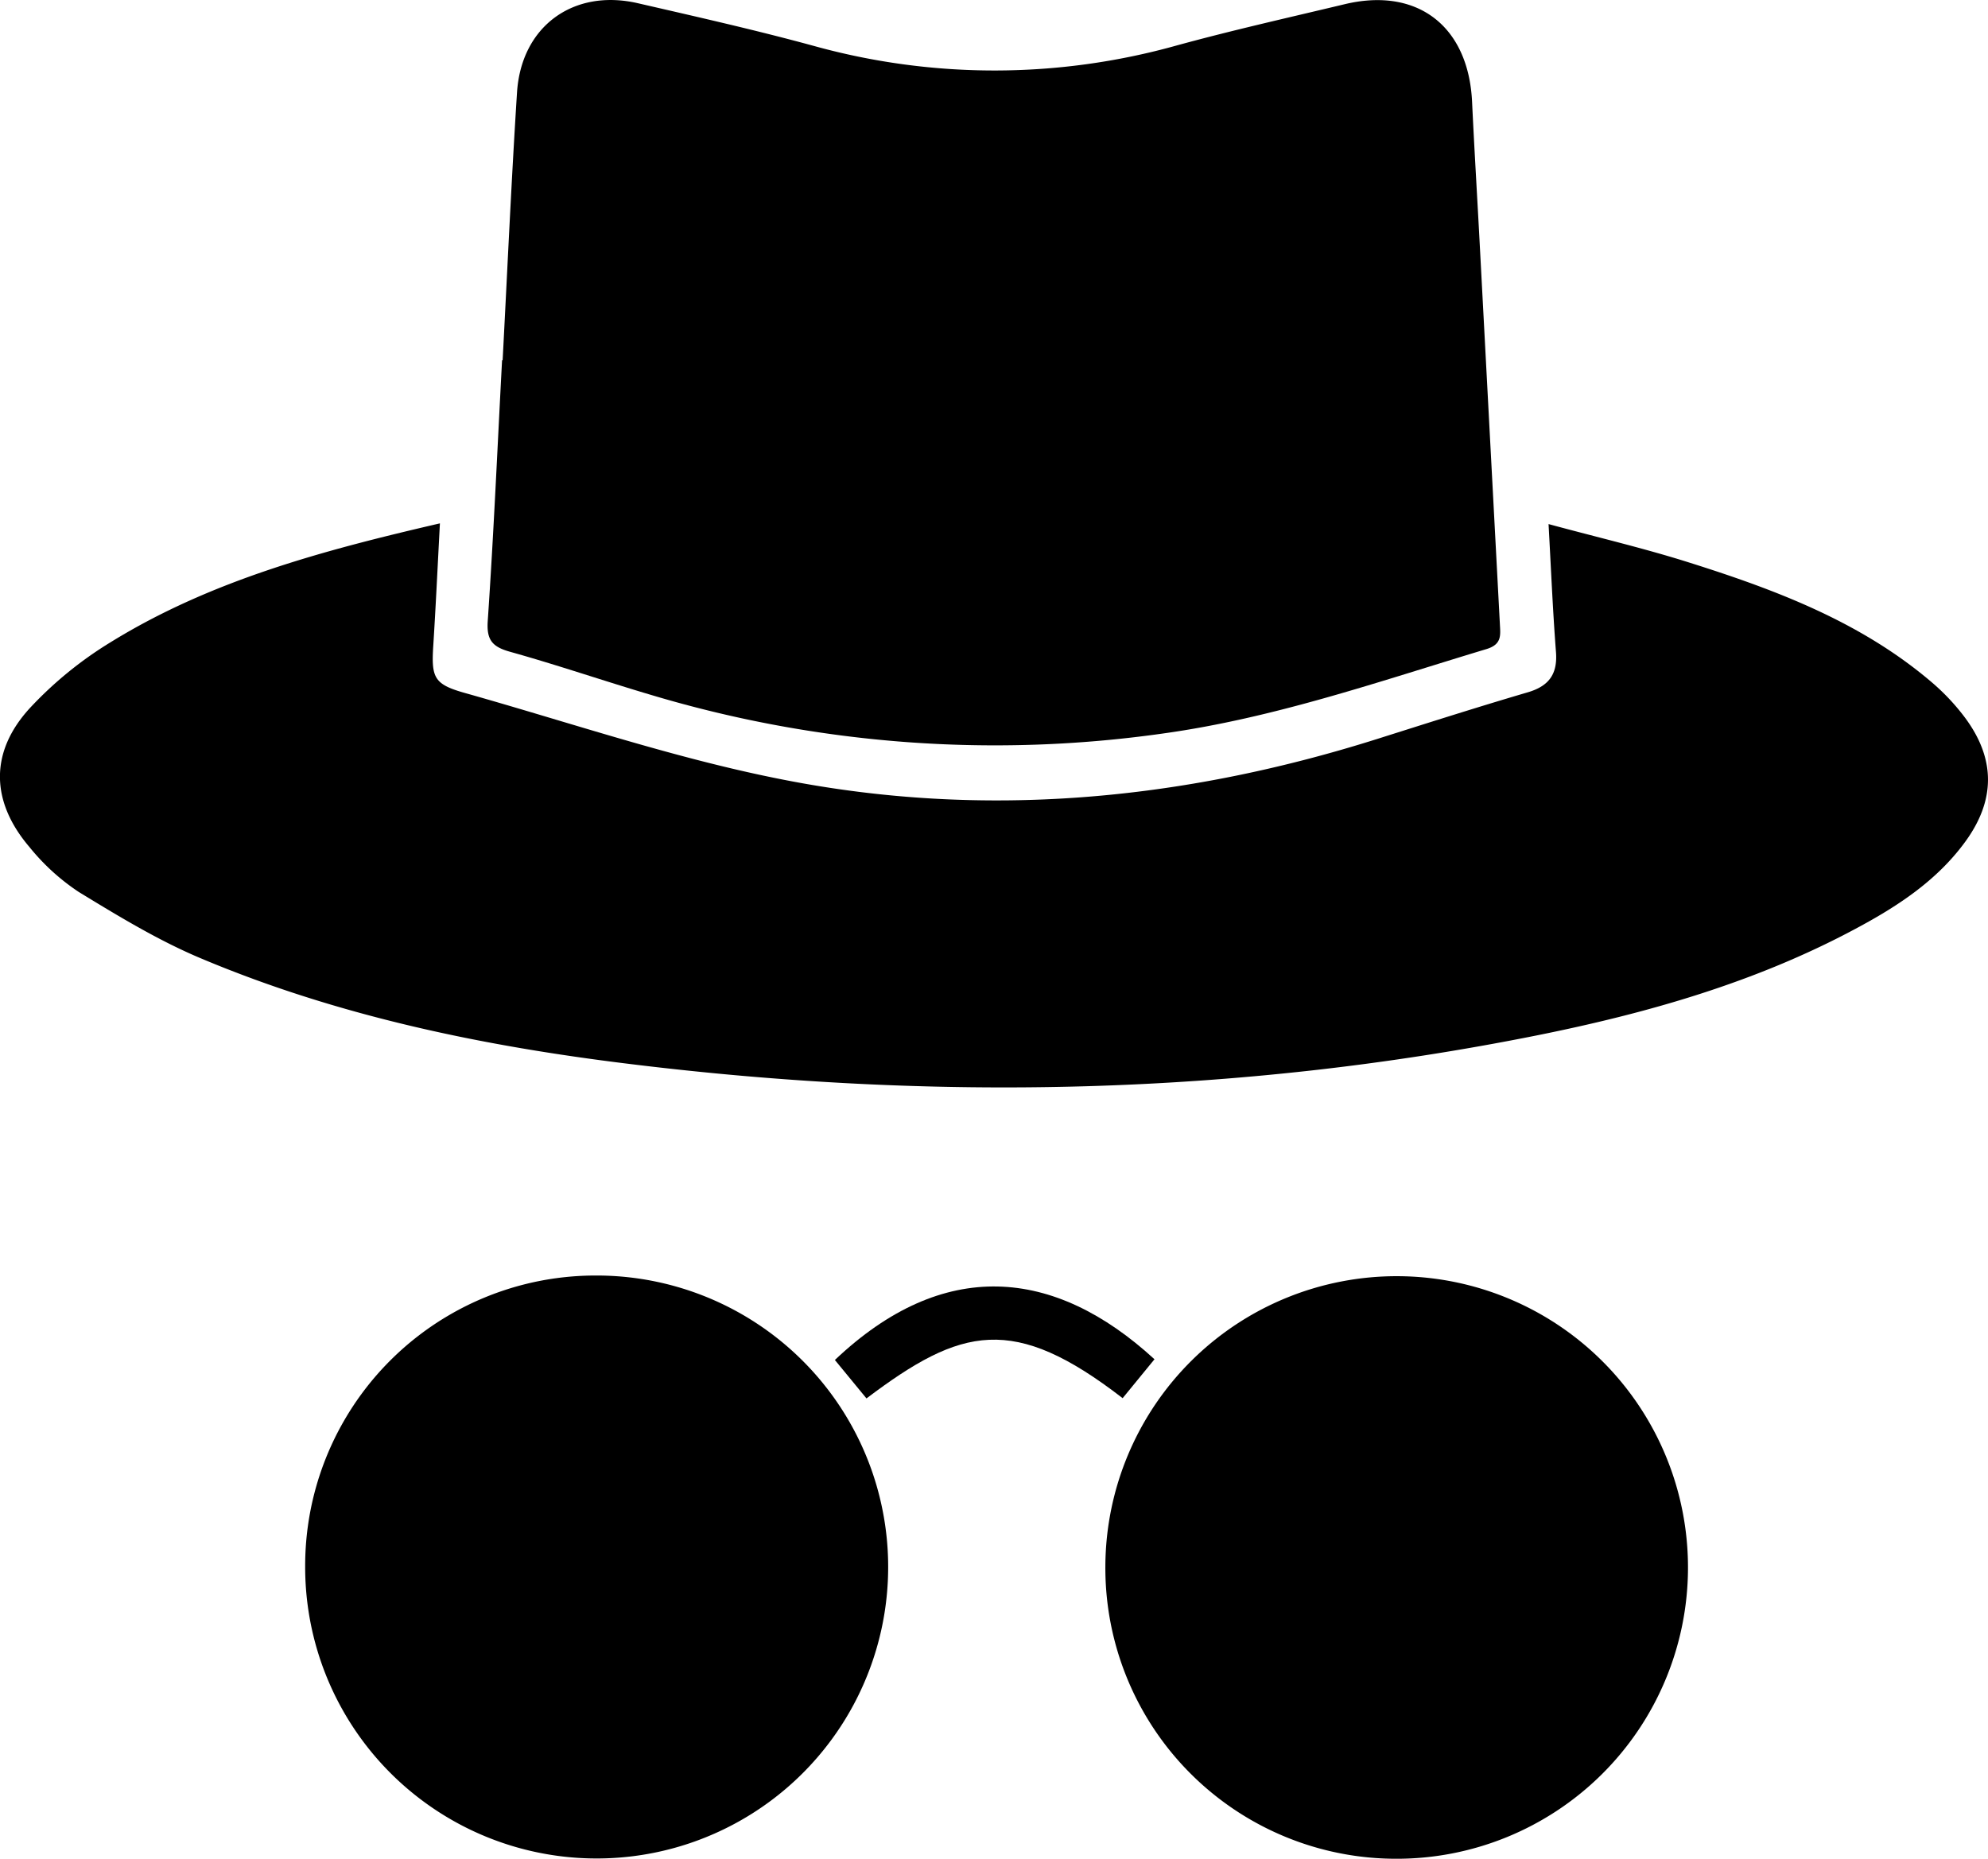
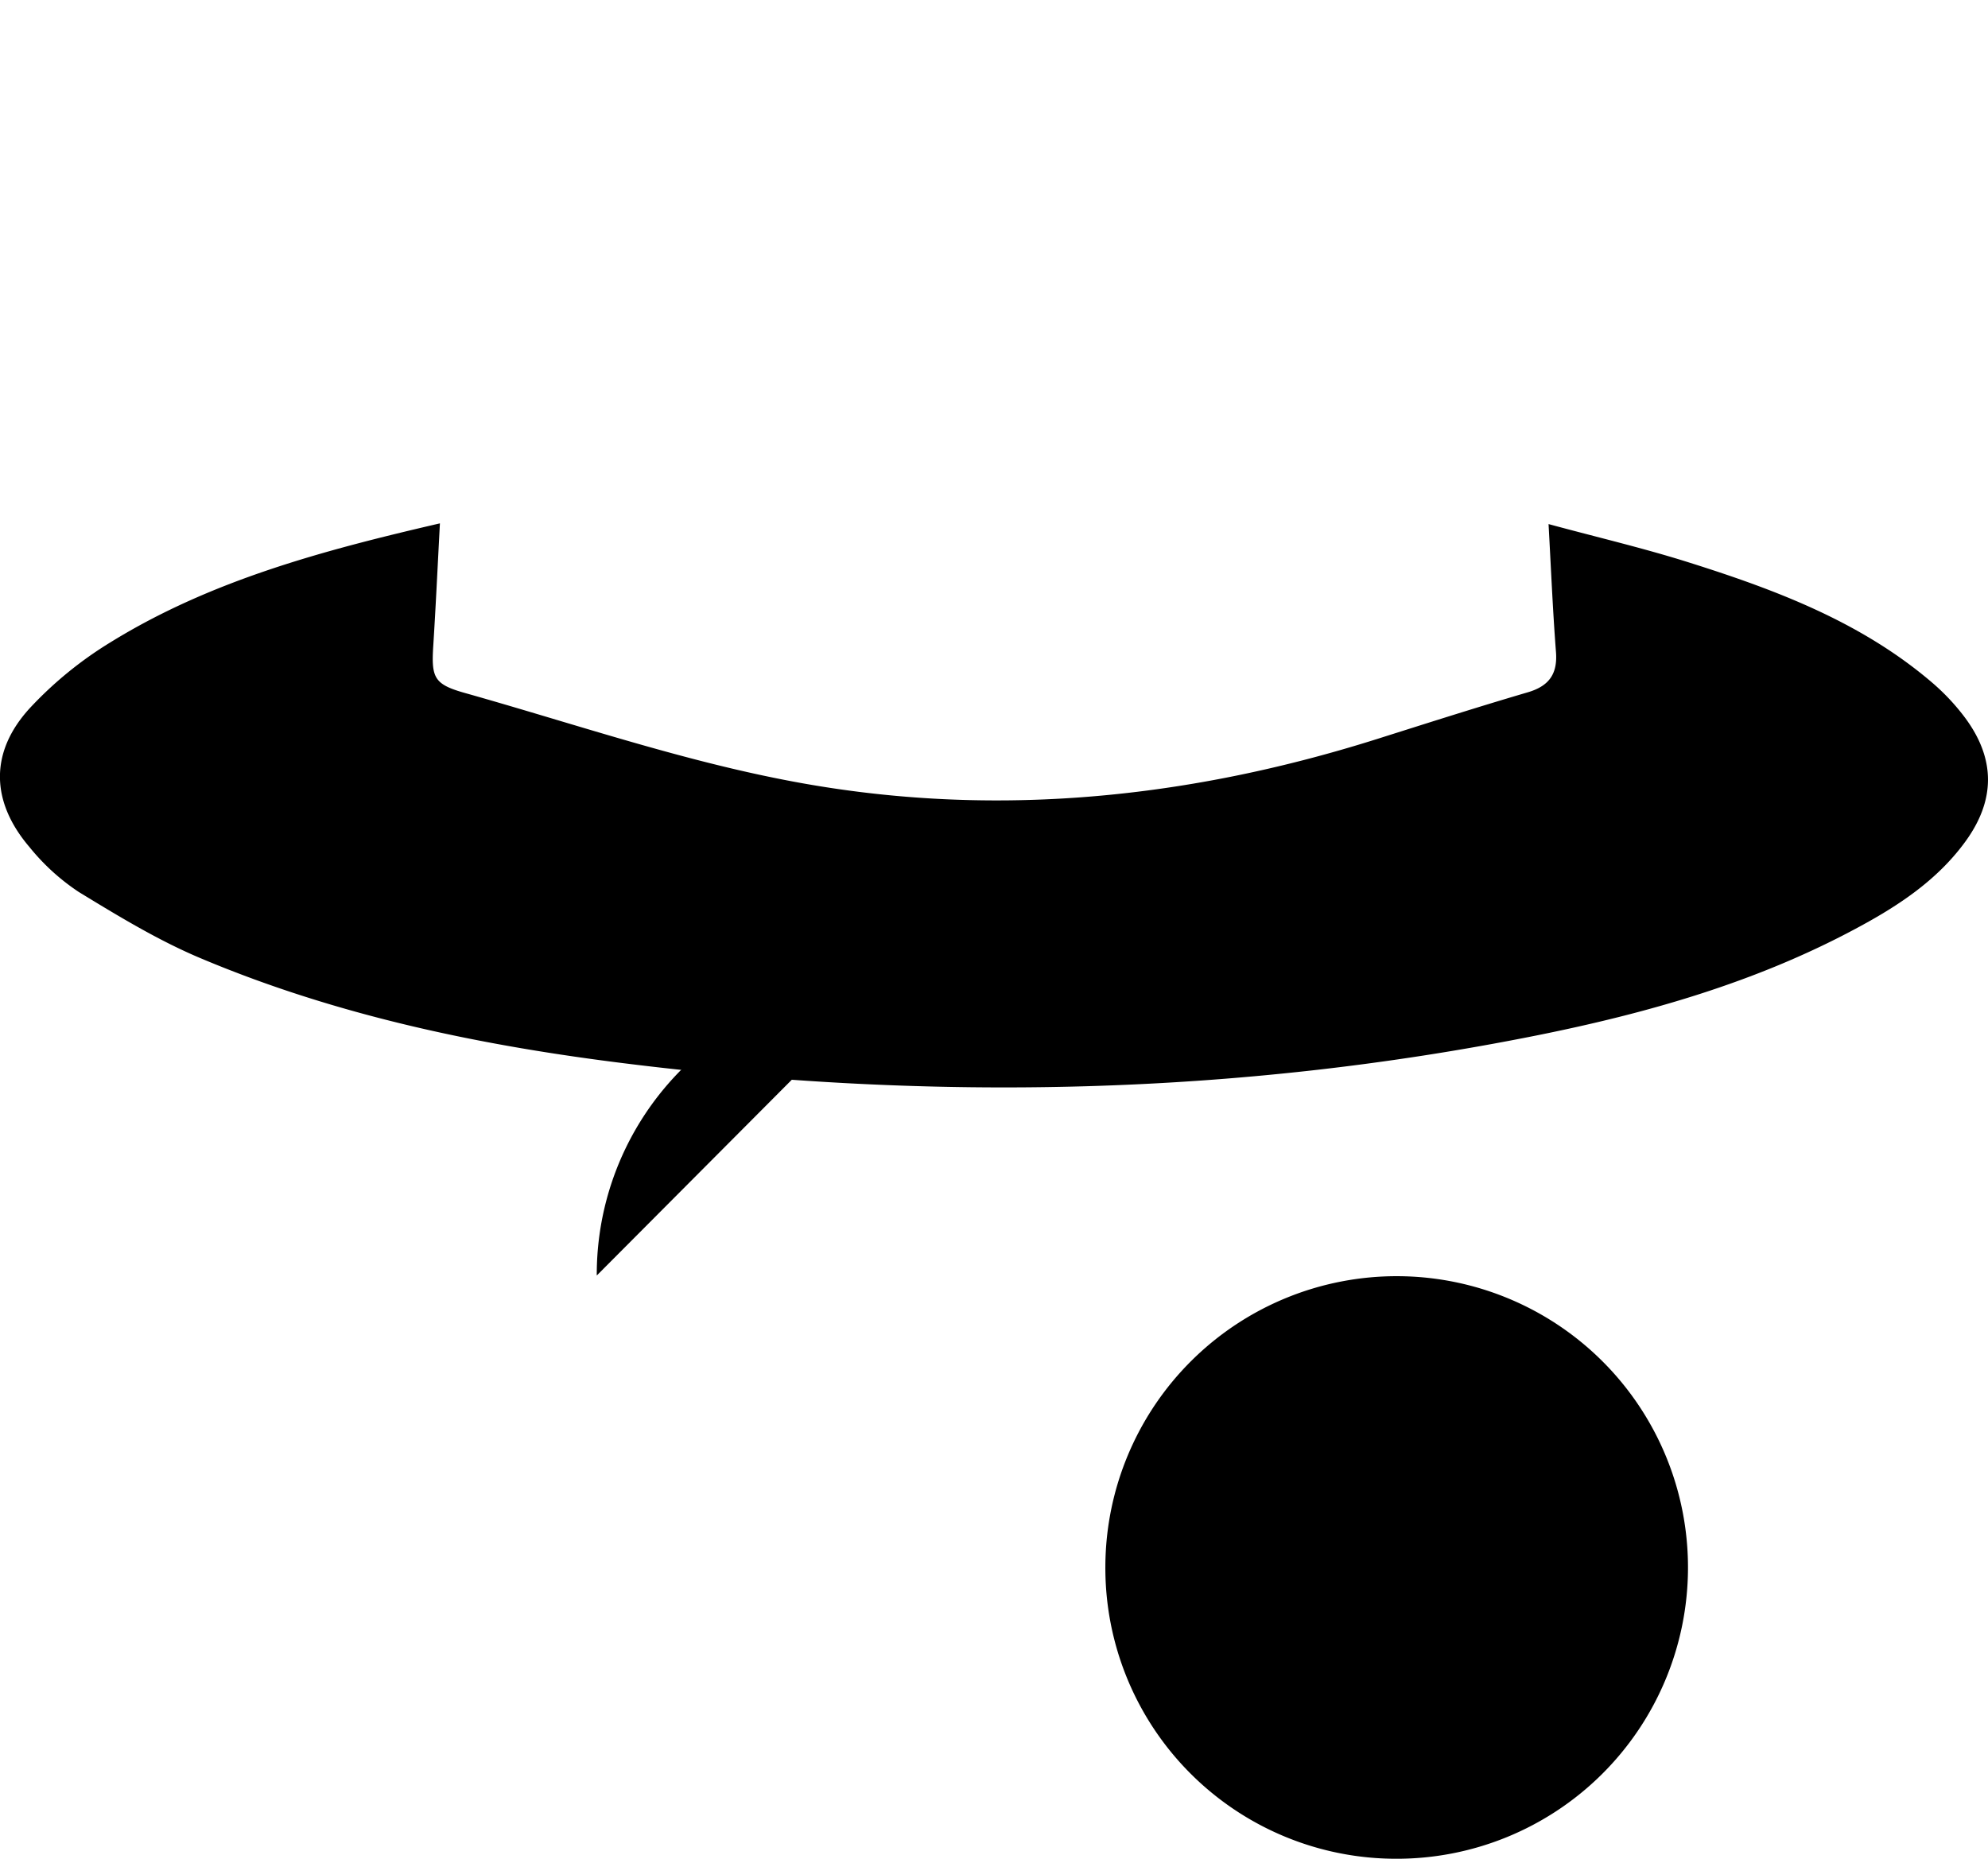
<svg xmlns="http://www.w3.org/2000/svg" id="Layer_1" data-name="Layer 1" viewBox="0 0 636.15 594.85">
  <g>
-     <path d="M256.19,128.3c1.51-28.62,2.78-57.13,4.6-85.65,1.33-21.19,18-33.4,38.72-28.61,18.79,4.33,37.6,8.56,56.17,13.63A216.37,216.37,0,0,0,472,27.52c17.67-4.84,35.56-8.85,53.41-13.12,23.43-5.72,39.85,6.92,41,31.19.74,15.69,1.71,31.39,2.53,47.09l6.36,119.93c.17,3.57.76,6.6-4.32,8.12-34.14,10.29-67.83,22.06-103.42,27a383,383,0,0,1-163.27-12.16c-15.26-4.5-30.36-9.69-45.78-14-5.55-1.56-7.49-3.7-7.09-9.76,1.9-27.81,3.11-55.66,4.59-83.51Z" transform="translate(-95.35 -13)" />
    <path d="M236.12,180.49c-.74,13.92-1.33,26.7-2.15,39.56-.61,9.94.4,12,10.28,14.76,33.87,9.54,67.39,21,101.82,27.72,64.09,12.61,127.6,6.64,189.84-13,16.1-5.09,32.2-10.24,48.41-15,6.94-2.06,9.54-6.09,8.91-13.18-1-13.05-1.55-26.12-2.35-40.63,15.66,4.25,30.62,7.74,45.23,12.38,27.79,8.77,55,19.07,77.56,38.39a70.12,70.12,0,0,1,10.26,10.9c10.06,13.35,10.06,26.7.17,40.15-9.11,12.42-21.7,20.6-35,27.7-32,17.16-66.57,27-101.9,34.1C491,363.63,394.12,365.46,296.89,353.5,250,347.78,203.79,338.24,160,319.85c-13.73-5.72-26.7-13.62-39.45-21.4a69.77,69.77,0,0,1-15.77-14.37c-12.42-14.55-12.8-30.38.11-44.46a122.42,122.42,0,0,1,25.87-21.1C162.8,198.74,198.71,189.15,236.12,180.49Z" transform="translate(-95.35 -13)" />
    <path d="M449.06,514.11a93.22,93.22,0,1,1,92.7,93.74h-.07a93.07,93.07,0,0,1-92.63-93.51Z" transform="translate(-95.35 -13)" />
-     <path d="M286.31,421.2A93.28,93.28,0,1,1,193,514.44v-.29a92.91,92.91,0,0,1,92.88-92.95Z" transform="translate(-95.35 -13)" />
-     <path d="M372.62,460.53l-10.11-12.3c34.64-32.85,70.09-29.78,102.27-.23l-10.19,12.45C419.63,433.44,403,437.6,372.62,460.53Z" transform="translate(-95.35 -13)" />
+     <path d="M286.31,421.2v-.29a92.91,92.91,0,0,1,92.88-92.95Z" transform="translate(-95.35 -13)" />
  </g>
</svg>